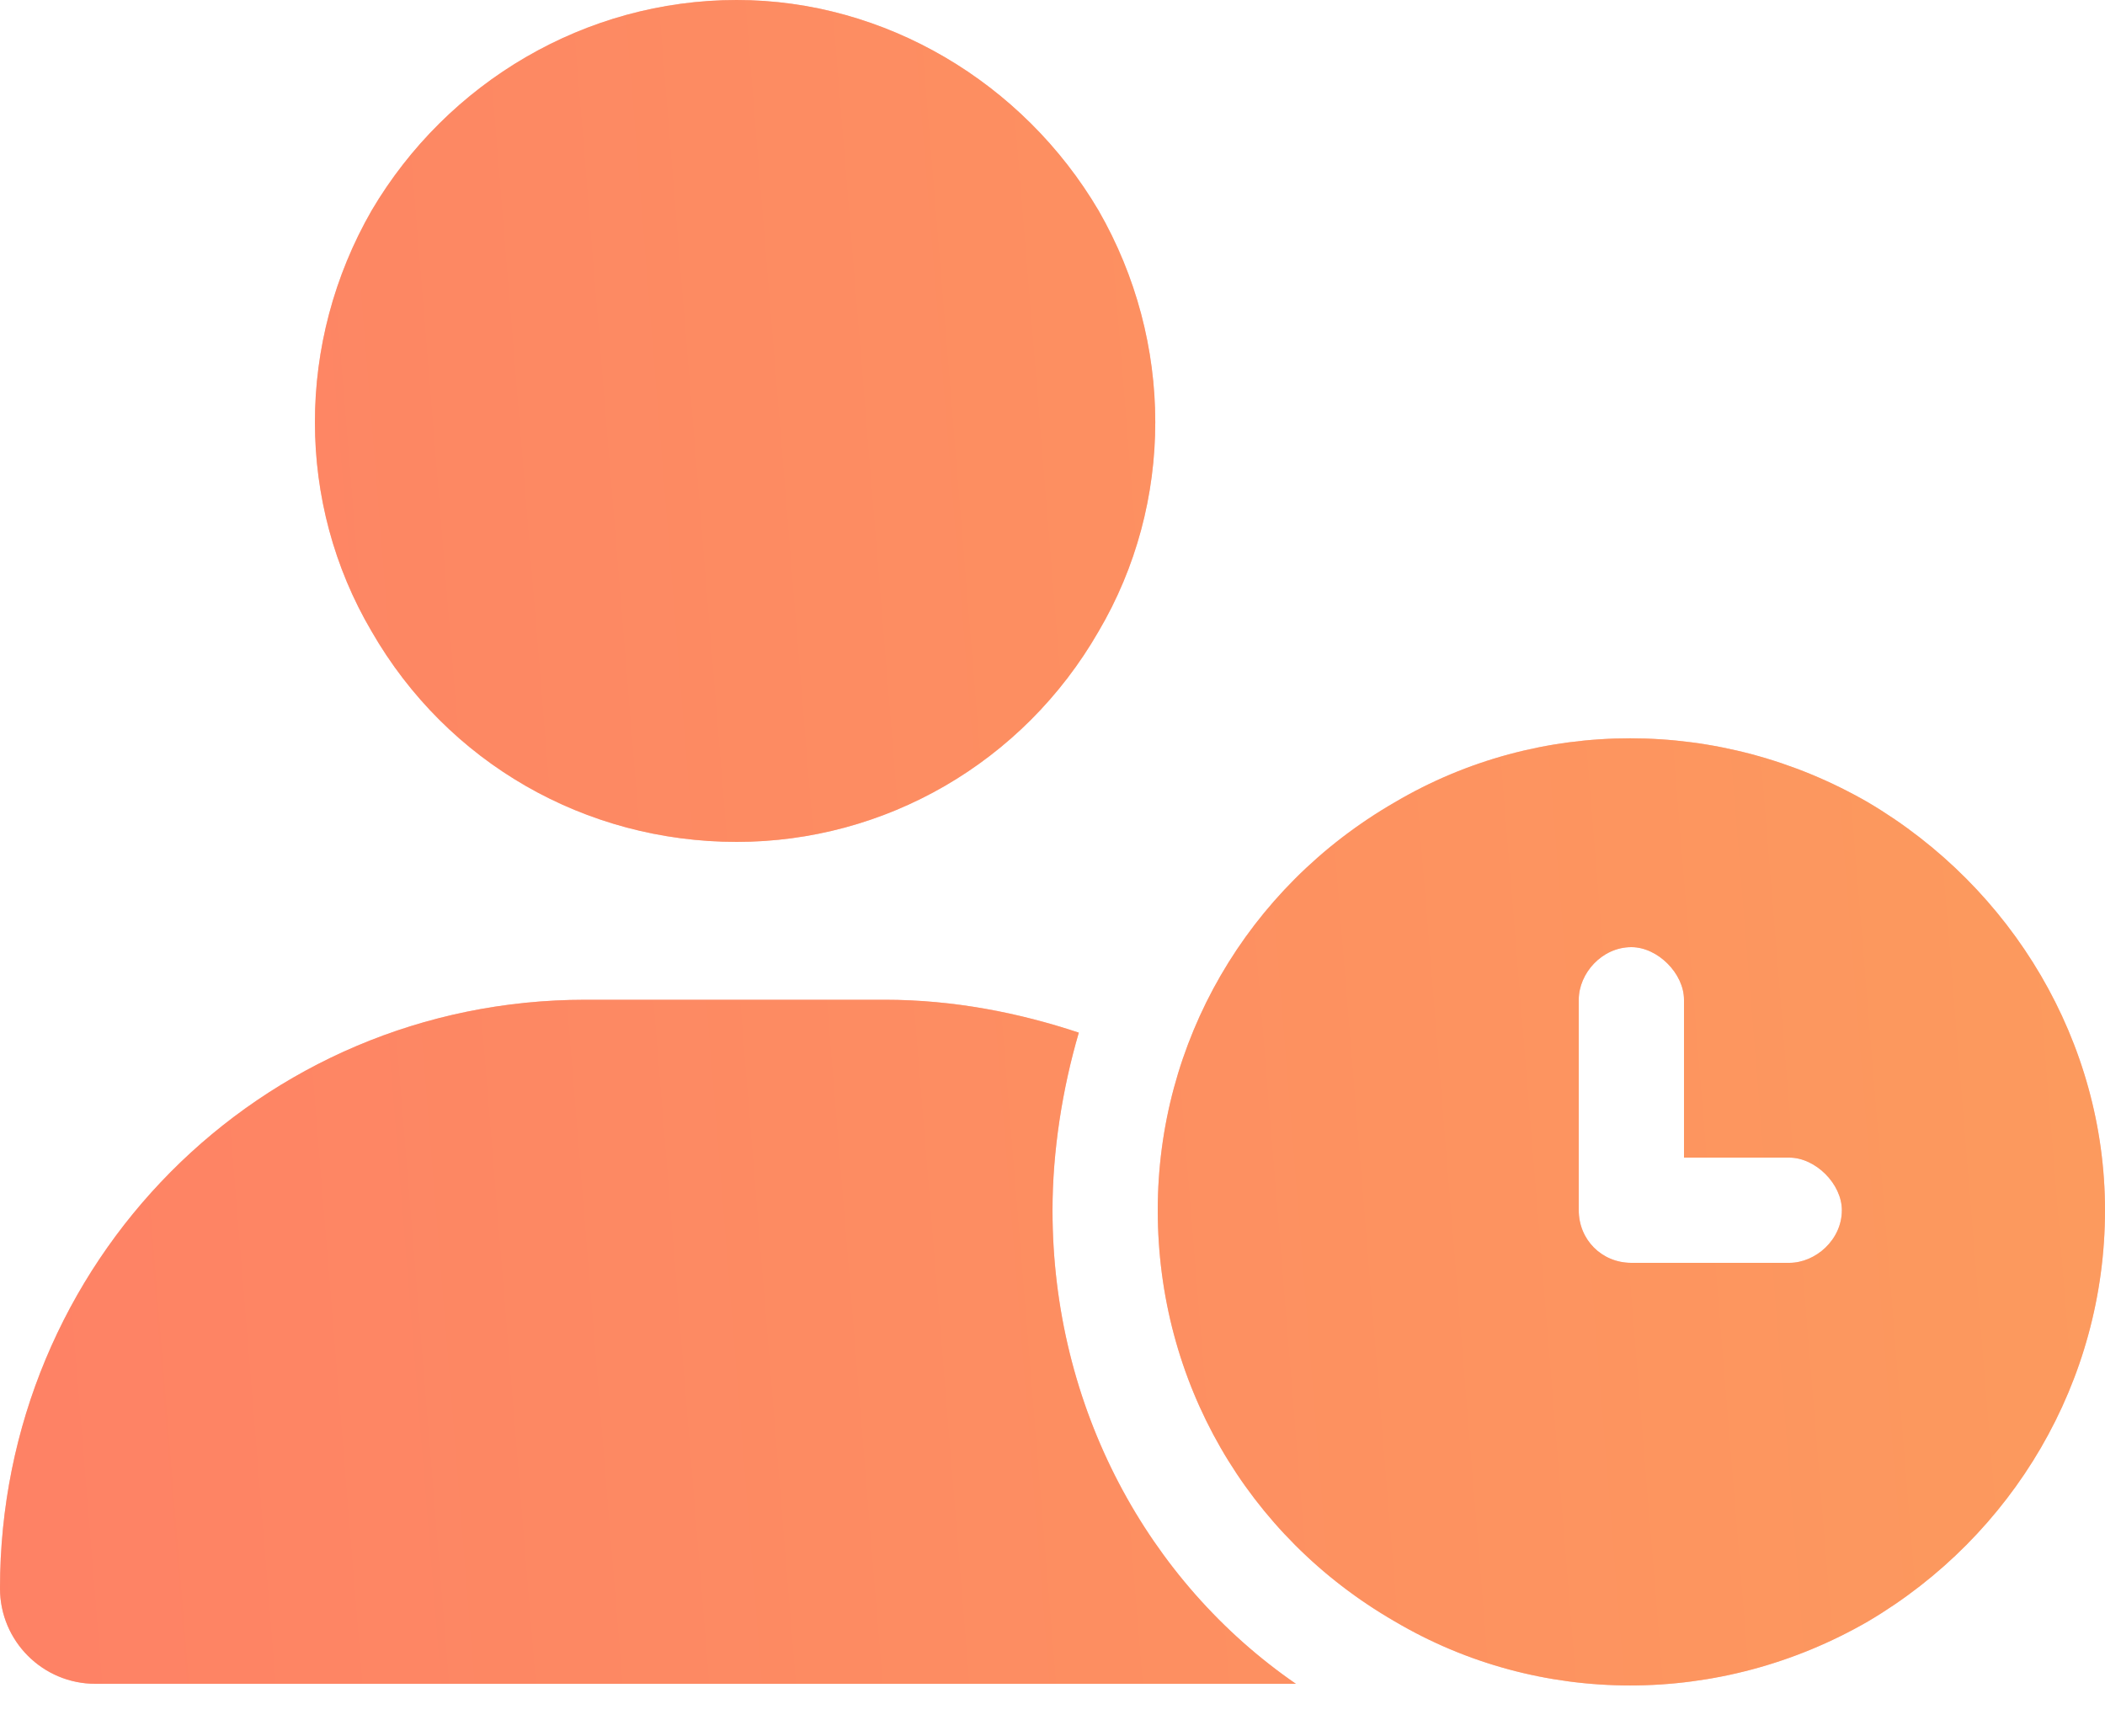
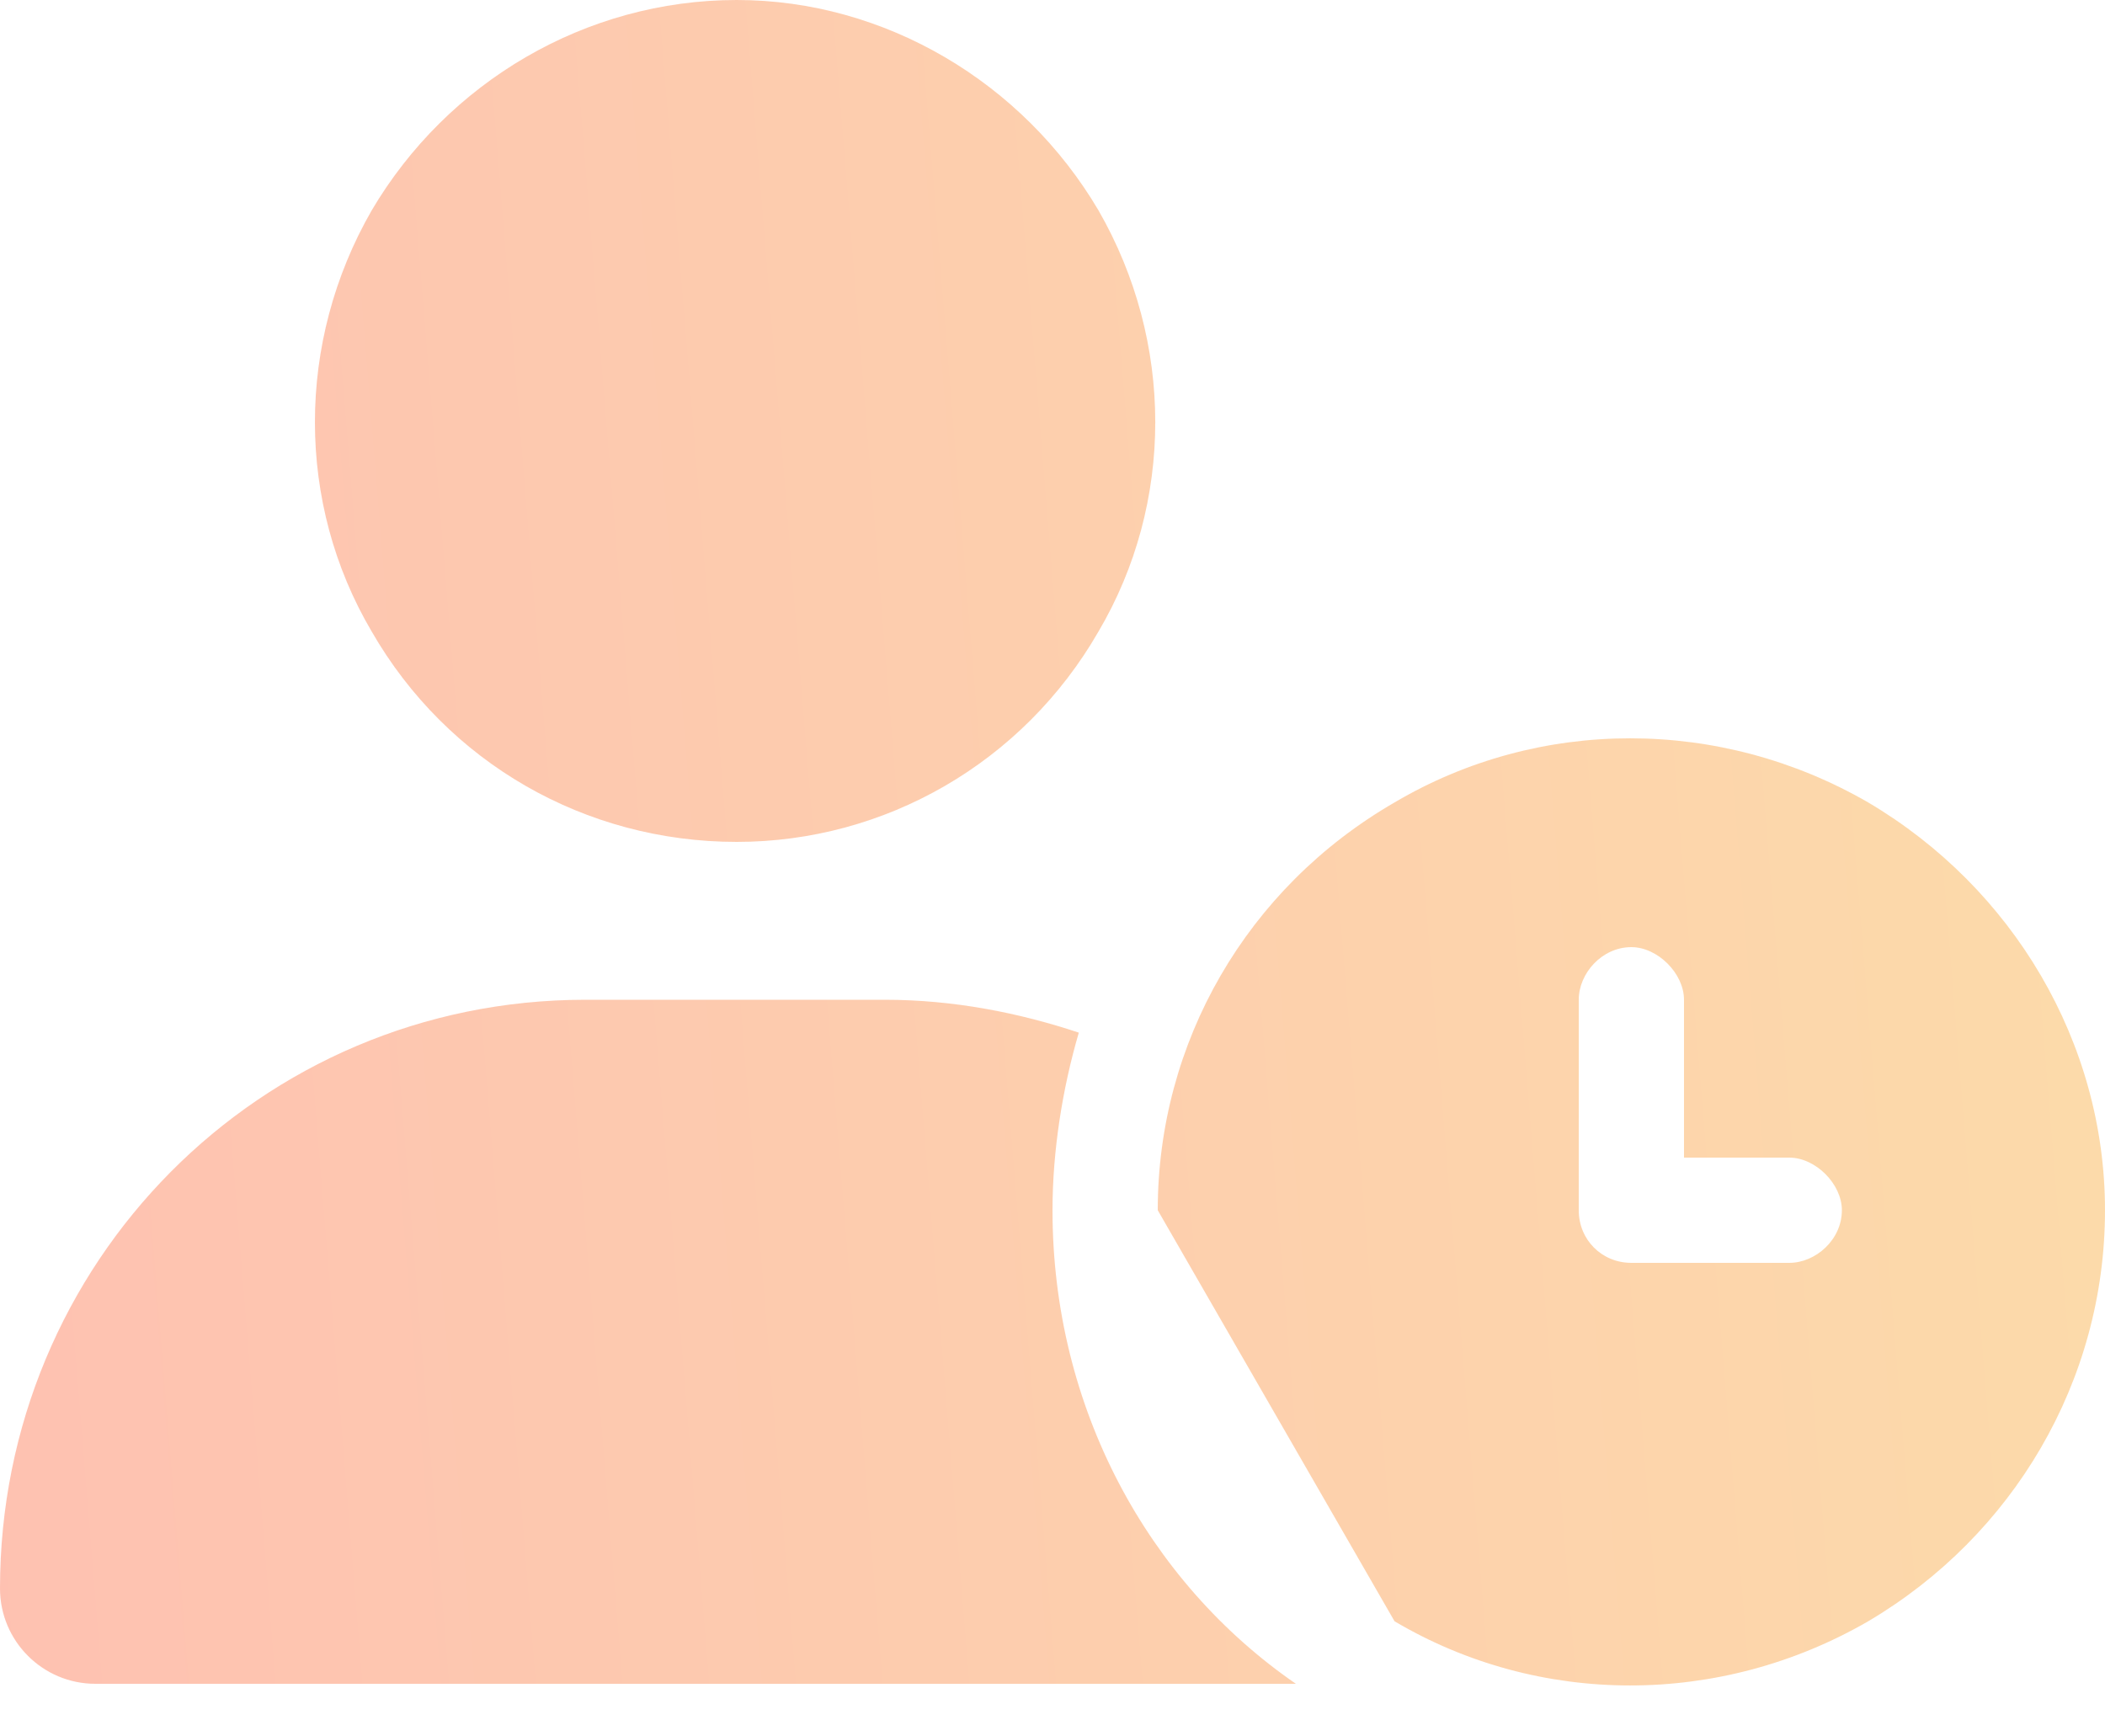
<svg xmlns="http://www.w3.org/2000/svg" width="40" height="33" viewBox="0 0 40 33" fill="none">
-   <path d="M14 0C16.812 0 19.438 1.562 20.875 4C22.312 6.5 22.312 9.562 20.875 12C19.438 14.5 16.812 16 14 16C11.125 16 8.5 14.5 7.062 12C5.625 9.562 5.625 6.5 7.062 4C8.5 1.562 11.125 0 14 0ZM11.125 19H16.812C18.125 19 19.375 19.25 20.5 19.625C20.188 20.688 20 21.875 20 23C20 26.75 21.812 30.062 24.625 32H1.812C0.812 32 0 31.188 0 30.188C0 24 4.938 19 11.125 19ZM22 23C22 19.812 23.688 16.875 26.5 15.25C29.25 13.625 32.688 13.625 35.5 15.25C38.25 16.875 40 19.812 40 23C40 26.25 38.25 29.188 35.5 30.812C32.688 32.438 29.25 32.438 26.5 30.812C23.688 29.188 22 26.25 22 23ZM31 18C30.438 18 30 18.5 30 19V23C30 23.562 30.438 24 31 24H34C34.5 24 35 23.562 35 23C35 22.5 34.5 22 34 22H32V19C32 18.5 31.5 18 31 18Z" fill="#FE7F66" />
-   <path d="M14 0C16.812 0 19.438 1.562 20.875 4C22.312 6.5 22.312 9.562 20.875 12C19.438 14.5 16.812 16 14 16C11.125 16 8.5 14.5 7.062 12C5.625 9.562 5.625 6.5 7.062 4C8.5 1.562 11.125 0 14 0ZM11.125 19H16.812C18.125 19 19.375 19.25 20.5 19.625C20.188 20.688 20 21.875 20 23C20 26.75 21.812 30.062 24.625 32H1.812C0.812 32 0 31.188 0 30.188C0 24 4.938 19 11.125 19ZM22 23C22 19.812 23.688 16.875 26.5 15.25C29.25 13.625 32.688 13.625 35.5 15.25C38.25 16.875 40 19.812 40 23C40 26.25 38.25 29.188 35.5 30.812C32.688 32.438 29.25 32.438 26.5 30.812C23.688 29.188 22 26.25 22 23ZM31 18C30.438 18 30 18.5 30 19V23C30 23.562 30.438 24 31 24H34C34.5 24 35 23.562 35 23C35 22.5 34.5 22 34 22H32V19C32 18.5 31.5 18 31 18Z" fill="url(#paint0_linear_3306_3720)" fill-opacity="0.5" />
+   <path d="M14 0C16.812 0 19.438 1.562 20.875 4C22.312 6.5 22.312 9.562 20.875 12C19.438 14.5 16.812 16 14 16C11.125 16 8.5 14.5 7.062 12C5.625 9.562 5.625 6.5 7.062 4C8.5 1.562 11.125 0 14 0ZM11.125 19H16.812C18.125 19 19.375 19.25 20.5 19.625C20.188 20.688 20 21.875 20 23C20 26.75 21.812 30.062 24.625 32H1.812C0.812 32 0 31.188 0 30.188C0 24 4.938 19 11.125 19ZM22 23C22 19.812 23.688 16.875 26.5 15.25C29.25 13.625 32.688 13.625 35.5 15.25C38.25 16.875 40 19.812 40 23C40 26.25 38.25 29.188 35.5 30.812C32.688 32.438 29.25 32.438 26.5 30.812ZM31 18C30.438 18 30 18.5 30 19V23C30 23.562 30.438 24 31 24H34C34.5 24 35 23.562 35 23C35 22.5 34.5 22 34 22H32V19C32 18.5 31.5 18 31 18Z" fill="url(#paint0_linear_3306_3720)" fill-opacity="0.5" />
  <defs>
    <linearGradient id="paint0_linear_3306_3720" x1="44" y1="-8" x2="-7.575" y2="-3.79" gradientUnits="userSpaceOnUse">
      <stop stop-color="#FABE53" />
      <stop offset="1" stop-color="#FE7F66" />
    </linearGradient>
  </defs>
</svg>